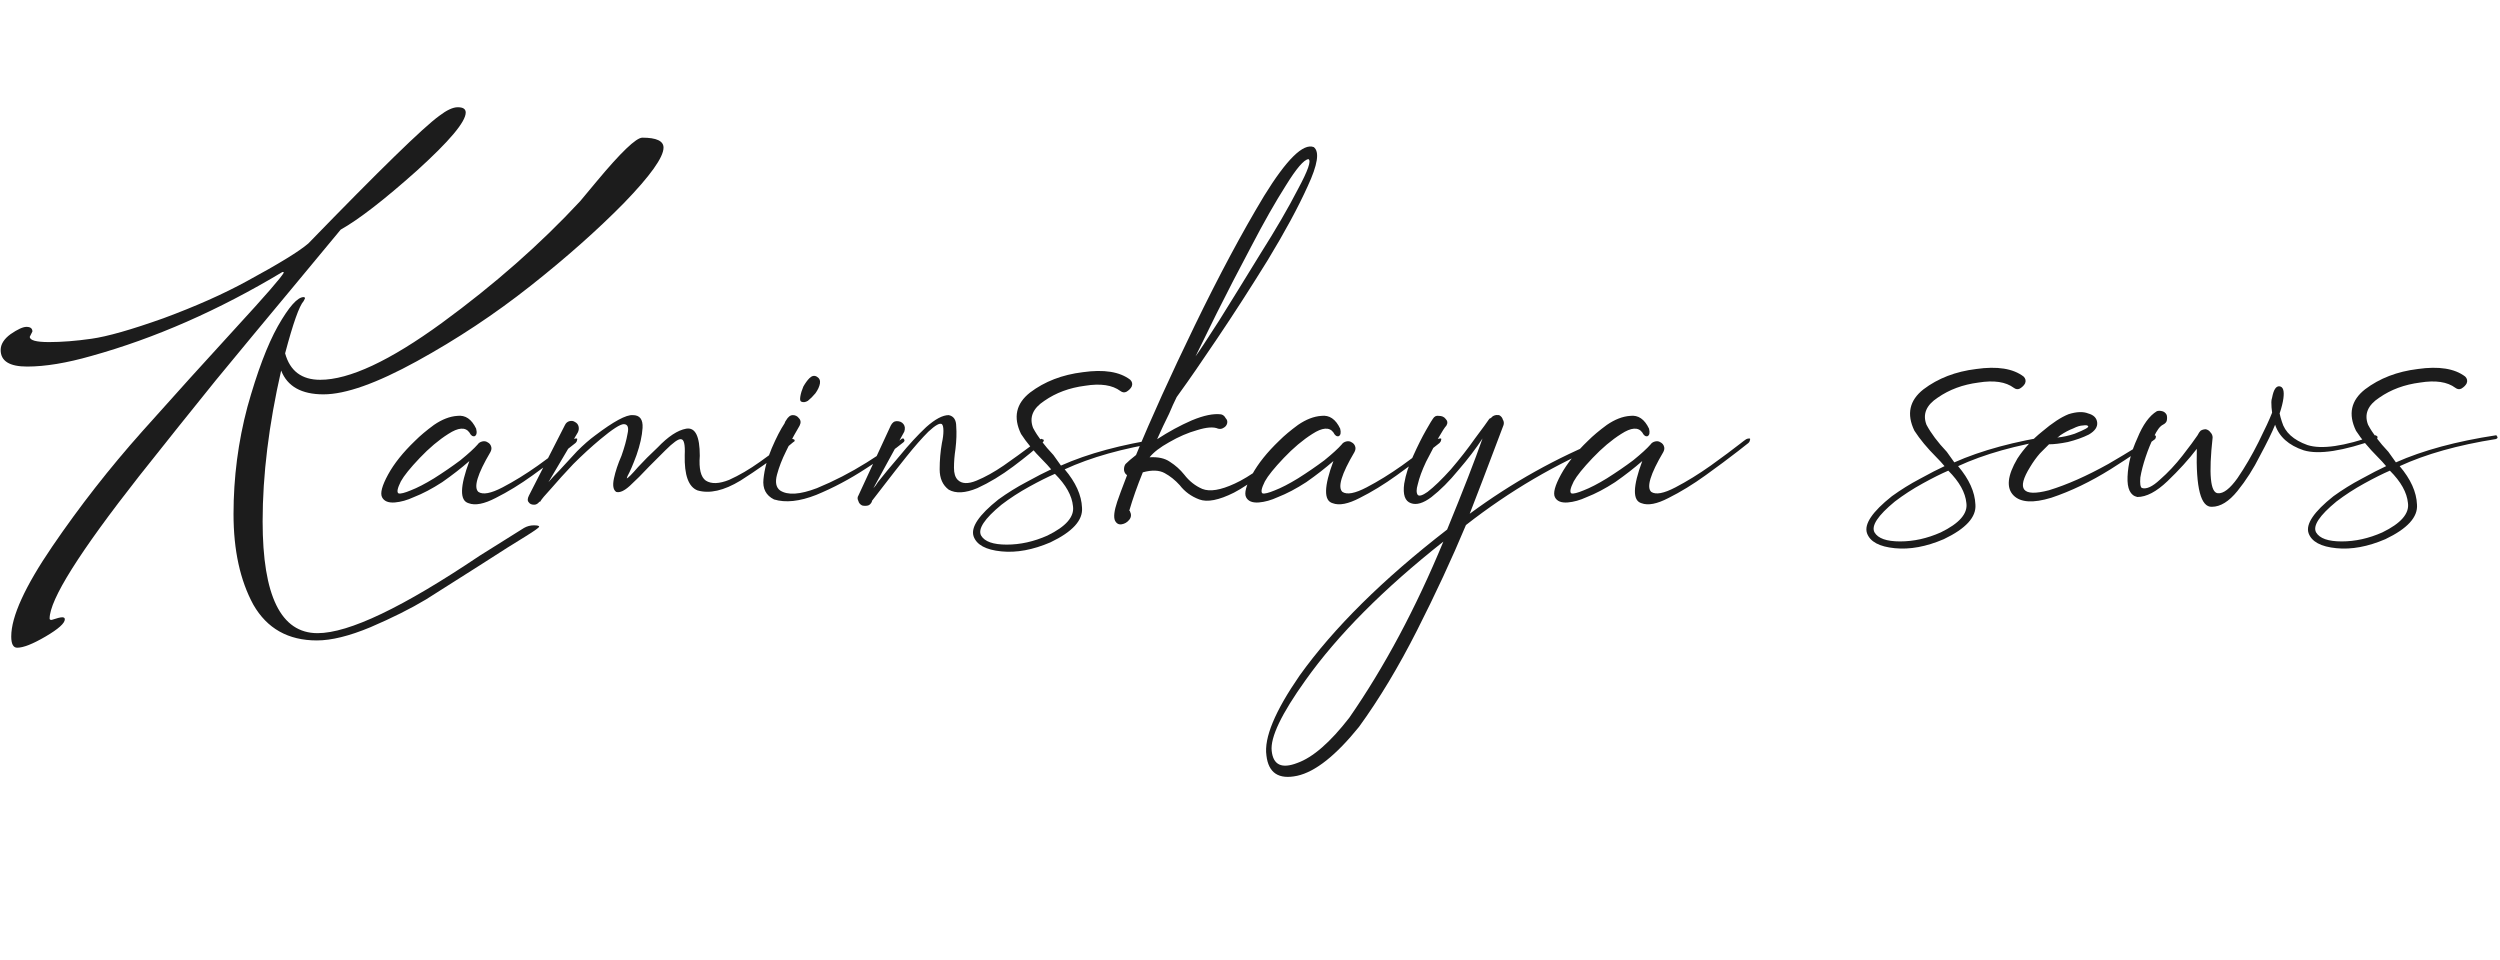
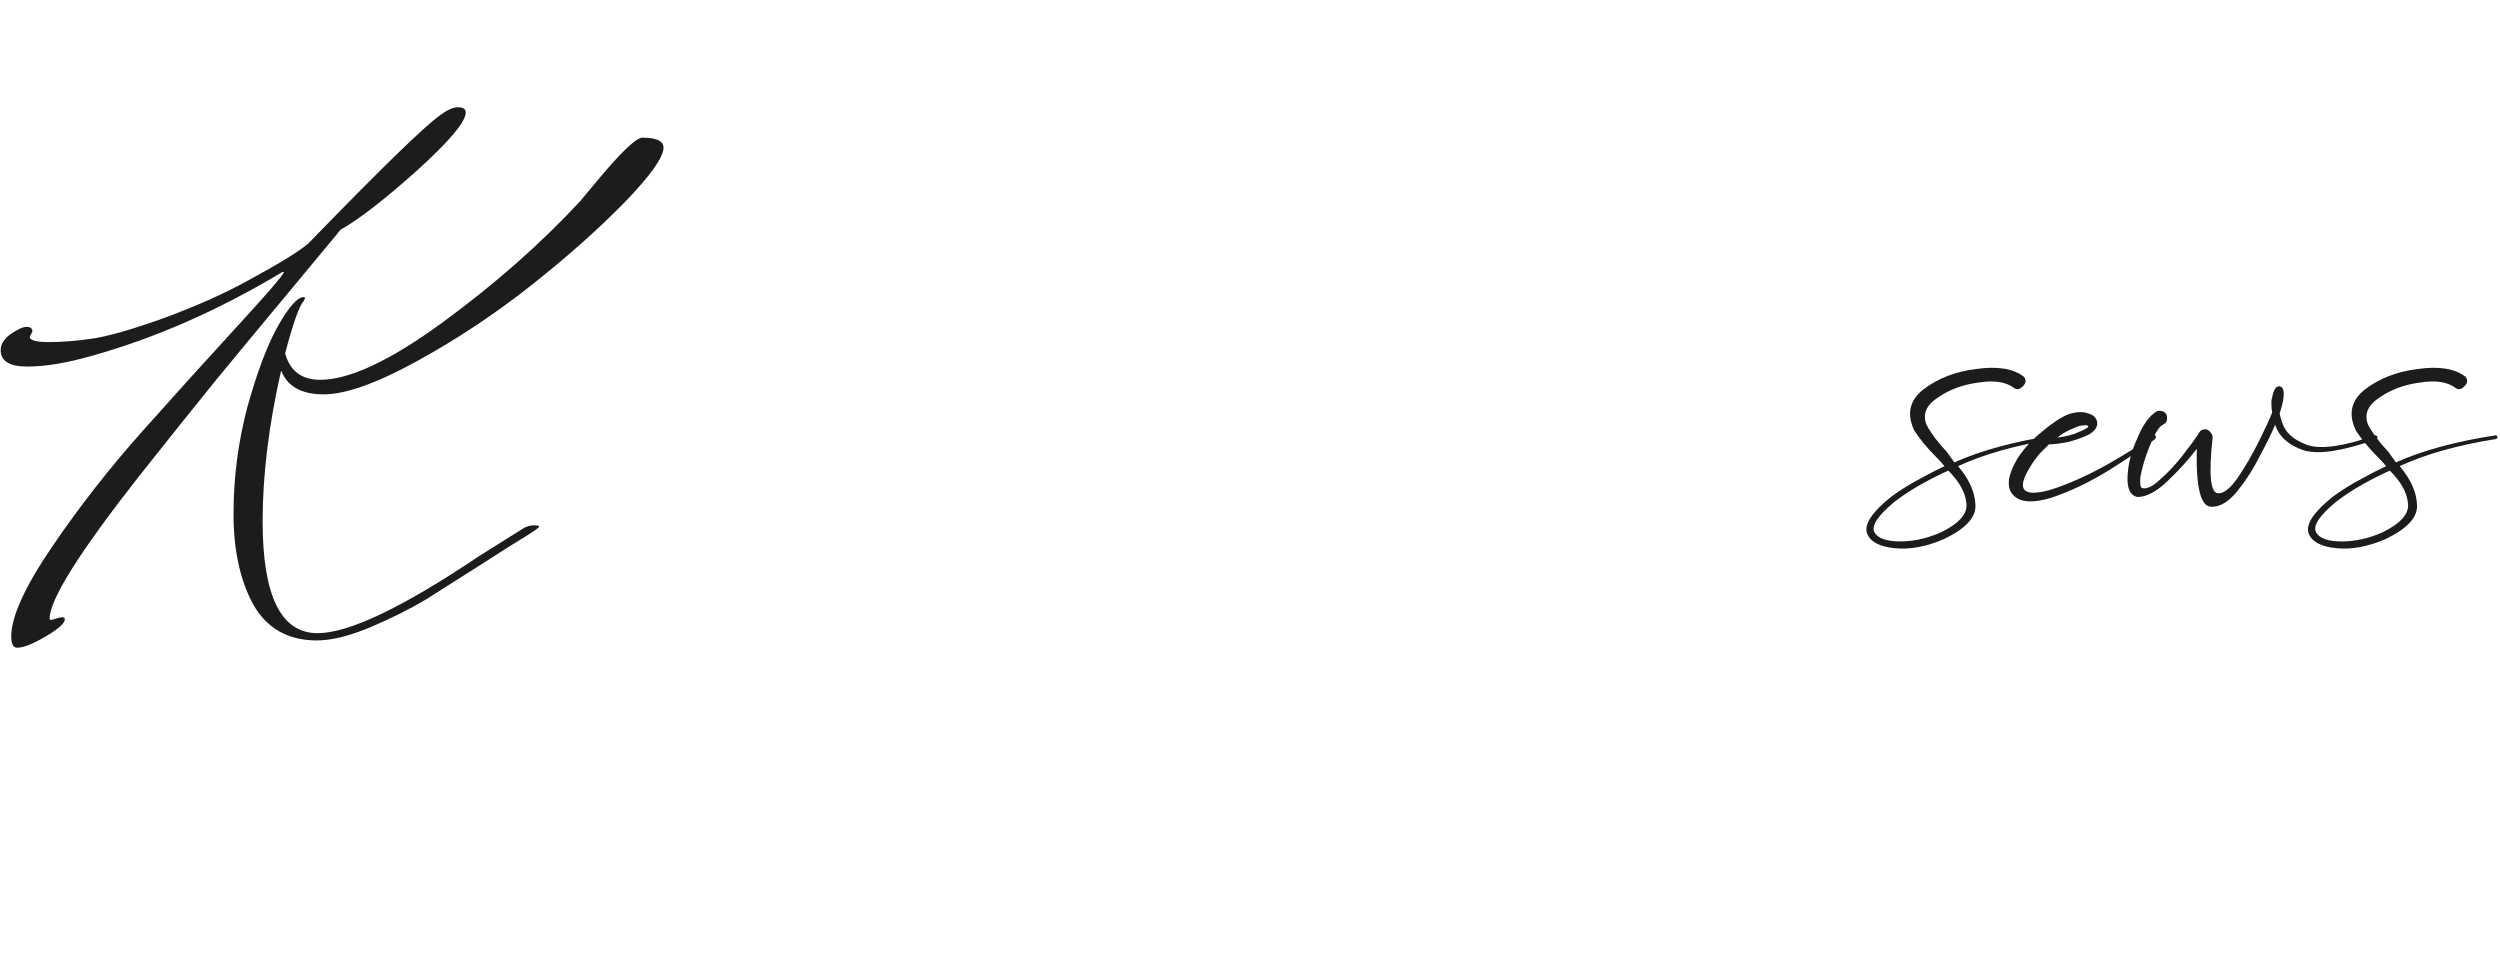
<svg xmlns="http://www.w3.org/2000/svg" width="354" height="136" viewBox="0 0 354 136" fill="none">
  <path d="M4.59 46.941L4.215 47.69C4.215 48.189 5.121 48.439 6.932 48.439C8.743 48.439 10.741 48.283 12.927 47.971C15.175 47.659 18.579 46.691 23.137 45.067C27.696 43.381 31.631 41.632 34.94 39.821C39.437 37.386 42.341 35.606 43.652 34.482C53.769 24.053 59.951 18.026 62.199 16.403C63.261 15.591 64.135 15.185 64.822 15.185C65.572 15.185 65.946 15.435 65.946 15.934C65.946 17.246 63.636 19.994 59.014 24.178C54.393 28.299 50.802 31.078 48.242 32.515C47.43 33.514 45.151 36.262 41.404 40.758C37.657 45.254 34.035 49.626 30.538 53.872C27.103 58.119 23.481 62.646 19.672 67.455C11.241 78.196 7.026 84.91 7.026 87.595C7.026 87.72 7.119 87.782 7.307 87.782C8.056 87.532 8.556 87.407 8.805 87.407C9.055 87.407 9.18 87.501 9.18 87.689C9.18 88.251 8.275 89.062 6.463 90.124C4.652 91.186 3.31 91.716 2.436 91.716C1.873 91.716 1.592 91.186 1.592 90.124C1.592 87.314 3.528 83.067 7.4 77.384C11.272 71.702 15.519 66.269 20.14 61.085C24.761 55.902 29.164 51.031 33.348 46.472C37.594 41.851 39.874 39.228 40.186 38.603C40.186 38.541 40.124 38.51 39.999 38.51C30.944 43.943 21.92 47.908 12.927 50.406C9.43 51.406 6.401 51.905 3.841 51.905C1.343 51.905 0.094 51.125 0.094 49.563C0.094 48.752 0.562 48.002 1.499 47.315C2.498 46.628 3.247 46.285 3.747 46.285C4.309 46.285 4.59 46.503 4.59 46.941ZM44.87 90.686C46.931 90.686 49.46 90.062 52.457 88.813C55.517 87.501 58.14 86.19 60.326 84.878C62.512 83.504 65.072 81.881 68.007 80.007C71.005 78.071 73.128 76.729 74.377 75.979C75.688 75.168 76.344 74.699 76.344 74.574C76.344 74.449 76.094 74.387 75.595 74.387C75.095 74.387 74.627 74.512 74.19 74.762L67.913 78.696C57.047 86.002 49.397 89.656 44.963 89.656C39.78 89.656 37.188 84.379 37.188 73.825C37.188 67.268 38.063 60.148 39.811 52.467C40.686 54.715 42.684 55.84 45.806 55.84C48.929 55.84 53.332 54.278 59.014 51.156C64.697 48.033 70.068 44.474 75.126 40.477C80.185 36.48 84.587 32.577 88.334 28.768C92.081 24.896 93.955 22.273 93.955 20.899C93.955 19.962 92.956 19.494 90.957 19.494C90.083 19.494 87.928 21.555 84.494 25.677L82.152 28.487C76.531 34.544 70.006 40.29 62.574 45.723C55.205 51.093 49.46 53.779 45.338 53.779C42.715 53.779 41.06 52.53 40.373 50.032C41.498 45.785 42.372 43.318 42.996 42.632L43.184 42.257C43.184 42.132 43.121 42.069 42.996 42.069C42.122 42.069 40.904 43.443 39.343 46.191C37.844 48.876 36.408 52.686 35.034 57.619C33.723 62.553 33.067 67.611 33.067 72.794C33.067 77.915 34.004 82.193 35.877 85.628C37.813 89 40.811 90.686 44.87 90.686Z" fill="#1C1C1C" />
-   <path d="M81.176 62.192C81.318 62.121 81.46 62.086 81.602 62.086C81.744 62.086 81.78 62.157 81.709 62.299C81.709 62.441 81.638 62.583 81.496 62.725C81.14 63.009 80.643 63.4 80.003 63.898C78.724 64.893 77.195 66.03 75.418 67.309C73.642 68.589 71.9 69.655 70.195 70.508C68.56 71.361 67.28 71.61 66.356 71.254C65.077 70.899 65.112 68.909 66.463 65.284C65.326 66.279 64.046 67.274 62.625 68.269C61.203 69.193 59.853 69.904 58.574 70.401C57.65 70.828 56.761 71.077 55.908 71.148C54.984 71.219 54.38 70.97 54.096 70.401C53.812 69.833 54.096 68.767 54.949 67.203C55.802 65.639 57.081 64.04 58.787 62.405C59.498 61.694 60.386 60.948 61.452 60.166C62.589 59.385 63.691 58.958 64.757 58.887C65.894 58.745 66.783 59.349 67.422 60.7C67.565 61.268 67.494 61.623 67.209 61.766C66.925 61.837 66.676 61.659 66.463 61.233C65.894 60.451 64.899 60.522 63.478 61.446C62.127 62.299 60.777 63.436 59.426 64.857C58.076 66.279 57.188 67.381 56.761 68.162C56.264 69.157 56.157 69.726 56.441 69.868C56.726 69.939 57.294 69.797 58.147 69.442C59.071 69.086 60.173 68.518 61.452 67.736C62.803 66.883 64.046 66.03 65.184 65.177C66.321 64.253 67.138 63.507 67.636 62.938C67.778 62.725 67.991 62.583 68.275 62.512C68.56 62.441 68.808 62.476 69.022 62.618C69.306 62.761 69.484 62.974 69.555 63.258C69.626 63.471 69.59 63.72 69.448 64.004C67.6 67.132 67.032 69.015 67.742 69.655C68.382 70.082 69.519 69.868 71.154 69.015C72.789 68.162 74.459 67.132 76.165 65.924C77.942 64.644 79.328 63.614 80.323 62.832C80.678 62.547 80.963 62.334 81.176 62.192ZM85.017 62.192C83.738 63.258 82.458 64.431 81.179 65.71C79.971 66.99 78.94 68.127 78.087 69.122C77.163 70.117 76.63 70.757 76.488 71.041C76.417 71.041 76.381 71.041 76.381 71.041C76.168 71.325 75.919 71.468 75.635 71.468C75.28 71.468 75.031 71.361 74.889 71.148C74.676 70.934 74.676 70.615 74.889 70.188L80.006 60.166C80.148 59.882 80.362 59.704 80.646 59.633C80.93 59.562 81.179 59.598 81.392 59.74C81.677 59.882 81.854 60.095 81.925 60.38C81.996 60.664 81.961 60.948 81.819 61.233L77.661 68.269C78.087 67.772 78.585 67.239 79.153 66.67C80.006 65.746 80.859 64.822 81.712 63.898C82.636 62.974 83.489 62.228 84.271 61.659C86.901 59.669 88.677 58.709 89.602 58.78C90.597 58.78 91.059 59.385 90.987 60.593C90.916 61.73 90.632 63.009 90.135 64.431C89.637 65.781 89.211 66.776 88.855 67.416C88.784 67.629 88.749 67.736 88.749 67.736C88.82 67.736 88.997 67.594 89.282 67.309C89.566 67.025 89.921 66.634 90.348 66.137C91.13 65.284 92.054 64.36 93.12 63.365C94.612 61.801 95.963 60.913 97.171 60.7C98.451 60.486 99.09 61.766 99.09 64.538C98.948 66.386 99.232 67.558 99.943 68.056C100.725 68.553 101.827 68.518 103.248 67.949C104.67 67.309 106.127 66.457 107.619 65.391C109.112 64.324 110.32 63.436 111.244 62.725C111.528 62.512 111.777 62.334 111.99 62.192C112.062 62.121 112.168 62.121 112.31 62.192C112.452 62.192 112.524 62.263 112.524 62.405C112.524 62.476 112.452 62.547 112.31 62.618C111.955 62.903 111.528 63.258 111.031 63.685C109.254 65.106 107.193 66.563 104.847 68.056C102.502 69.477 100.476 69.939 98.77 69.442C97.491 68.944 96.887 67.274 96.958 64.431C97.029 62.938 96.851 62.192 96.425 62.192C96.069 62.121 95.323 62.654 94.186 63.791C93.475 64.502 92.729 65.248 91.947 66.03C90.952 67.096 90.028 68.02 89.175 68.802C88.393 69.513 87.754 69.797 87.256 69.655C86.83 69.371 86.723 68.731 86.936 67.736C87.149 66.741 87.505 65.675 88.002 64.538C88.429 63.329 88.713 62.299 88.855 61.446C89.069 60.522 88.891 60.06 88.322 60.06C87.825 60.06 86.723 60.771 85.017 62.192ZM111.305 59.527C111.589 59.029 111.909 58.78 112.264 58.78C112.62 58.78 112.904 58.923 113.117 59.207C113.402 59.491 113.437 59.847 113.224 60.273C113.153 60.415 113.011 60.664 112.798 61.019C112.371 61.73 111.874 62.69 111.305 63.898C110.736 65.035 110.31 66.137 110.026 67.203C109.741 68.269 109.883 69.015 110.452 69.442C111.518 70.153 113.26 70.046 115.676 69.122C118.093 68.127 120.438 66.919 122.713 65.497C125.058 64.004 126.693 62.903 127.617 62.192C127.688 62.121 127.759 62.086 127.83 62.086C127.972 62.086 128.043 62.157 128.043 62.299C128.114 62.37 128.079 62.476 127.937 62.618C126.728 63.614 124.952 64.857 122.606 66.35C120.332 67.843 117.986 69.086 115.57 70.082C113.224 71.005 111.234 71.219 109.599 70.721C108.462 70.153 107.964 69.193 108.107 67.843C108.249 66.421 108.64 64.964 109.279 63.471C109.919 61.979 110.523 60.806 111.092 59.953C111.163 59.74 111.234 59.598 111.305 59.527ZM113.437 56.861C113.295 56.79 113.26 56.541 113.331 56.115C113.402 55.689 113.544 55.227 113.757 54.729C114.041 54.232 114.326 53.841 114.61 53.556C114.965 53.201 115.321 53.13 115.676 53.343C116.032 53.556 116.174 53.876 116.103 54.303C116.032 54.729 115.818 55.191 115.463 55.689C115.108 56.115 114.752 56.471 114.397 56.755C114.041 56.968 113.722 57.004 113.437 56.861ZM134.335 69.335C133.482 68.695 133.056 67.736 133.056 66.457C133.056 65.177 133.162 63.933 133.376 62.725C133.518 62.086 133.589 61.517 133.589 61.019C133.589 60.522 133.518 60.202 133.376 60.06C133.091 59.847 132.452 60.202 131.457 61.126C130.533 62.05 129.502 63.223 128.365 64.644C127.228 66.066 126.197 67.381 125.273 68.589C124.349 69.797 123.745 70.579 123.461 70.934V71.041C123.318 71.325 123.141 71.503 122.928 71.574C122.643 71.645 122.359 71.645 122.075 71.574C121.79 71.432 121.613 71.219 121.542 70.934C121.399 70.65 121.399 70.401 121.542 70.188L126.126 60.273C126.339 59.847 126.623 59.633 126.979 59.633C127.405 59.633 127.725 59.776 127.938 60.06C128.152 60.344 128.187 60.7 128.045 61.126L123.674 69.122C123.887 68.909 124.1 68.624 124.314 68.269C125.095 67.274 126.126 66.03 127.405 64.538C128.685 62.974 129.929 61.623 131.137 60.486C132.416 59.349 133.482 58.78 134.335 58.78C135.046 58.923 135.401 59.456 135.401 60.38C135.472 61.304 135.437 62.37 135.295 63.578C135.153 64.502 135.082 65.391 135.082 66.243C135.082 67.025 135.259 67.594 135.615 67.949C136.183 68.518 137.072 68.553 138.28 68.056C139.488 67.558 140.768 66.847 142.118 65.924C143.54 64.928 144.819 64.004 145.956 63.152C146.454 62.796 146.916 62.476 147.342 62.192C147.413 62.121 147.484 62.121 147.555 62.192C147.698 62.192 147.769 62.228 147.769 62.299C147.84 62.37 147.804 62.476 147.662 62.618C146.596 63.614 145.21 64.751 143.504 66.03C141.798 67.309 140.092 68.34 138.387 69.122C136.681 69.833 135.33 69.904 134.335 69.335ZM164.409 62.086C164.48 62.086 164.515 62.121 164.515 62.192C164.586 62.263 164.622 62.334 164.622 62.405C164.622 62.476 164.551 62.547 164.409 62.618C159.007 63.471 154.458 64.751 150.762 66.457C152.326 68.305 153.143 70.117 153.214 71.894C153.356 73.671 151.864 75.306 148.736 76.798C146.249 77.864 143.939 78.291 141.807 78.078C139.603 77.864 138.288 77.154 137.862 75.945C137.435 74.666 138.608 72.924 141.38 70.721C142.659 69.797 143.974 68.98 145.325 68.269C146.746 67.487 147.919 66.883 148.843 66.457C148.488 66.03 148.097 65.604 147.67 65.177C146.391 63.898 145.36 62.654 144.578 61.446C143.441 59.1 143.868 57.146 145.858 55.582C147.919 54.018 150.407 53.059 153.321 52.703C156.306 52.277 158.545 52.632 160.038 53.77C160.322 54.054 160.393 54.374 160.251 54.729C160.109 55.013 159.86 55.262 159.504 55.475C159.22 55.617 158.936 55.582 158.652 55.369C157.514 54.516 155.844 54.267 153.641 54.623C151.437 54.907 149.518 55.617 147.884 56.755C146.249 57.821 145.716 59.1 146.284 60.593C146.924 61.801 147.884 63.081 149.163 64.431C149.518 64.928 149.874 65.426 150.229 65.924C154.067 64.218 158.794 62.938 164.409 62.086ZM148.31 75.839C150.94 74.559 152.148 73.173 151.935 71.681C151.793 70.188 150.94 68.66 149.376 67.096C148.381 67.523 147.173 68.127 145.751 68.909C144.33 69.691 143.015 70.543 141.807 71.468C139.39 73.458 138.43 74.915 138.928 75.839C139.425 76.692 140.634 77.118 142.553 77.118C144.472 77.118 146.391 76.692 148.31 75.839ZM183.571 62.192C183.713 62.121 183.82 62.086 183.891 62.086C184.033 62.086 184.104 62.157 184.104 62.299C184.175 62.37 184.139 62.476 183.997 62.618C180.017 66.243 176.925 68.624 174.722 69.762C172.59 70.828 170.955 71.148 169.818 70.721C168.68 70.295 167.756 69.62 167.046 68.695C166.406 67.985 165.695 67.416 164.913 66.99C164.132 66.563 163.101 66.528 161.822 66.883C161.04 68.802 160.4 70.615 159.903 72.32C159.974 72.32 160.009 72.356 160.009 72.427C160.222 72.853 160.187 73.244 159.903 73.6C159.618 73.955 159.263 74.168 158.836 74.239C158.41 74.311 158.09 74.133 157.877 73.706C157.664 73.209 157.77 72.32 158.197 71.041C158.41 70.401 158.872 69.157 159.583 67.309C159.583 67.239 159.547 67.203 159.476 67.203C159.263 66.99 159.156 66.741 159.156 66.457C159.156 66.172 159.227 65.924 159.37 65.71C159.725 65.355 160.222 64.928 160.862 64.431C162.994 59.242 165.766 53.13 169.178 46.093C172.59 39.057 175.859 32.944 178.986 27.756C182.185 22.567 184.53 20.257 186.023 20.826C186.876 21.466 186.592 23.314 185.17 26.37C183.82 29.355 181.936 32.838 179.52 36.818C177.103 40.727 174.722 44.423 172.376 47.906C170.031 51.389 168.29 53.912 167.152 55.475C166.939 55.76 166.761 56.008 166.619 56.222C166.264 56.932 165.908 57.714 165.553 58.567C164.985 59.704 164.416 60.913 163.847 62.192C165.482 61.126 167.117 60.237 168.752 59.527C170.457 58.816 171.843 58.532 172.909 58.674C173.194 58.745 173.407 58.923 173.549 59.207C173.762 59.42 173.833 59.669 173.762 59.953C173.691 60.237 173.514 60.451 173.229 60.593C173.016 60.735 172.767 60.771 172.483 60.7C171.843 60.415 170.848 60.486 169.498 60.913C168.218 61.268 166.904 61.837 165.553 62.618C164.274 63.329 163.35 64.04 162.781 64.751C163.989 64.68 164.949 64.893 165.66 65.391C166.442 65.888 167.117 66.492 167.685 67.203C168.396 68.127 169.249 68.802 170.244 69.229C171.31 69.655 172.838 69.406 174.829 68.482C176.89 67.558 179.804 65.462 183.571 62.192ZM185.277 22.532C184.637 22.603 183.571 23.847 182.078 26.263C180.586 28.609 178.951 31.487 177.174 34.899C175.397 38.239 173.762 41.402 172.27 44.388C170.848 47.302 169.853 49.327 169.285 50.465C169.711 49.896 170.813 48.226 172.59 45.454C174.367 42.611 176.321 39.448 178.453 35.965C180.657 32.482 182.434 29.426 183.784 26.796C185.206 24.166 185.703 22.745 185.277 22.532ZM203.523 62.192C203.666 62.121 203.808 62.086 203.95 62.086C204.092 62.086 204.128 62.157 204.057 62.299C204.057 62.441 203.985 62.583 203.843 62.725C203.488 63.009 202.99 63.4 202.351 63.898C201.071 64.893 199.543 66.03 197.766 67.309C195.989 68.589 194.248 69.655 192.542 70.508C190.908 71.361 189.628 71.61 188.704 71.254C187.425 70.899 187.46 68.909 188.811 65.284C187.674 66.279 186.394 67.274 184.973 68.269C183.551 69.193 182.201 69.904 180.921 70.401C179.997 70.828 179.109 71.077 178.256 71.148C177.332 71.219 176.728 70.97 176.444 70.401C176.159 69.833 176.444 68.767 177.296 67.203C178.149 65.639 179.429 64.04 181.135 62.405C181.845 61.694 182.734 60.948 183.8 60.166C184.937 59.385 186.039 58.958 187.105 58.887C188.242 58.745 189.131 59.349 189.77 60.7C189.912 61.268 189.841 61.623 189.557 61.766C189.273 61.837 189.024 61.659 188.811 61.233C188.242 60.451 187.247 60.522 185.826 61.446C184.475 62.299 183.125 63.436 181.774 64.857C180.424 66.279 179.535 67.381 179.109 68.162C178.611 69.157 178.505 69.726 178.789 69.868C179.073 69.939 179.642 69.797 180.495 69.442C181.419 69.086 182.521 68.518 183.8 67.736C185.15 66.883 186.394 66.03 187.531 65.177C188.669 64.253 189.486 63.507 189.984 62.938C190.126 62.725 190.339 62.583 190.623 62.512C190.908 62.441 191.156 62.476 191.37 62.618C191.654 62.761 191.831 62.974 191.903 63.258C191.974 63.471 191.938 63.72 191.796 64.004C189.948 67.132 189.379 69.015 190.09 69.655C190.73 70.082 191.867 69.868 193.502 69.015C195.137 68.162 196.807 67.132 198.513 65.924C200.29 64.644 201.676 63.614 202.671 62.832C203.026 62.547 203.31 62.334 203.523 62.192ZM192.439 102.919C189.169 106.97 186.255 109.28 183.697 109.848C181.067 110.417 179.61 109.458 179.325 106.97C178.97 104.482 180.534 100.715 184.016 95.669C188.85 88.917 195.815 82.022 204.913 74.986C207.187 69.442 208.858 65.142 209.924 62.086C209 63.507 207.862 65 206.512 66.563C205.233 68.127 203.953 69.406 202.674 70.401C201.537 71.254 200.577 71.539 199.795 71.254C198.942 70.97 198.623 70.046 198.836 68.482C199.049 67.203 199.475 65.888 200.115 64.538C200.755 63.116 201.359 61.908 201.928 60.913C202.496 59.918 202.816 59.385 202.887 59.313C203.1 58.958 203.385 58.816 203.74 58.887C204.167 58.887 204.486 59.029 204.7 59.313C204.984 59.598 205.019 59.918 204.806 60.273C204.593 60.486 204.202 61.09 203.633 62.086C203.136 63.081 202.567 64.182 201.928 65.391C201.359 66.599 200.968 67.665 200.755 68.589C200.542 69.3 200.542 69.797 200.755 70.082C200.968 70.295 201.43 70.153 202.141 69.655C203.065 68.944 204.167 67.878 205.446 66.457C206.725 64.964 207.862 63.507 208.858 62.086C209.924 60.664 210.599 59.74 210.883 59.313C210.954 59.242 211.025 59.207 211.096 59.207C211.381 58.852 211.772 58.709 212.269 58.78C212.553 58.923 212.731 59.136 212.802 59.42C212.944 59.633 212.98 59.882 212.909 60.166C212.767 60.522 212.269 61.837 211.416 64.111C210.563 66.386 209.462 69.264 208.111 72.747C214.082 68.34 220.443 64.786 227.195 62.086C227.408 62.014 227.55 62.014 227.622 62.086C227.764 62.157 227.799 62.263 227.728 62.405C227.728 62.476 227.622 62.583 227.408 62.725C220.372 65.639 213.762 69.513 207.578 74.346C205.588 79.108 203.278 84.084 200.648 89.272C198.018 94.461 195.282 99.009 192.439 102.919ZM184.869 96.308C181.458 101.071 179.859 104.411 180.072 106.33C180.285 108.32 181.493 108.889 183.697 108.036C185.9 107.254 188.352 105.122 191.053 101.639C196.028 94.461 200.471 86.145 204.38 76.692C195.922 83.373 189.418 89.912 184.869 96.308ZM247.256 62.192C247.398 62.121 247.54 62.086 247.682 62.086C247.825 62.086 247.86 62.157 247.789 62.299C247.789 62.441 247.718 62.583 247.576 62.725C247.22 63.009 246.723 63.4 246.083 63.898C244.804 64.893 243.276 66.03 241.499 67.309C239.722 68.589 237.981 69.655 236.275 70.508C234.64 71.361 233.361 71.61 232.437 71.254C231.157 70.899 231.193 68.909 232.543 65.284C231.406 66.279 230.127 67.274 228.705 68.269C227.284 69.193 225.933 69.904 224.654 70.401C223.73 70.828 222.841 71.077 221.989 71.148C221.065 71.219 220.46 70.97 220.176 70.401C219.892 69.833 220.176 68.767 221.029 67.203C221.882 65.639 223.161 64.04 224.867 62.405C225.578 61.694 226.466 60.948 227.532 60.166C228.67 59.385 229.771 58.958 230.837 58.887C231.975 58.745 232.863 59.349 233.503 60.7C233.645 61.268 233.574 61.623 233.29 61.766C233.005 61.837 232.757 61.659 232.543 61.233C231.975 60.451 230.98 60.522 229.558 61.446C228.208 62.299 226.857 63.436 225.507 64.857C224.156 66.279 223.268 67.381 222.841 68.162C222.344 69.157 222.237 69.726 222.522 69.868C222.806 69.939 223.374 69.797 224.227 69.442C225.151 69.086 226.253 68.518 227.532 67.736C228.883 66.883 230.127 66.03 231.264 65.177C232.401 64.253 233.219 63.507 233.716 62.938C233.858 62.725 234.071 62.583 234.356 62.512C234.64 62.441 234.889 62.476 235.102 62.618C235.386 62.761 235.564 62.974 235.635 63.258C235.706 63.471 235.671 63.72 235.528 64.004C233.681 67.132 233.112 69.015 233.823 69.655C234.462 70.082 235.6 69.868 237.234 69.015C238.869 68.162 240.539 67.132 242.245 65.924C244.022 64.644 245.408 63.614 246.403 62.832C246.758 62.547 247.043 62.334 247.256 62.192Z" fill="#1C1C1C" />
  <path d="M290.912 61.634C290.983 61.634 291.019 61.669 291.019 61.74C291.09 61.812 291.126 61.883 291.126 61.954C291.126 62.025 291.055 62.096 290.912 62.167C285.511 63.02 280.962 64.299 277.266 66.005C278.829 67.853 279.647 69.665 279.718 71.442C279.86 73.219 278.367 74.854 275.24 76.347C272.752 77.413 270.442 77.839 268.31 77.626C266.107 77.413 264.792 76.702 264.365 75.494C263.939 74.214 265.112 72.473 267.884 70.269C269.163 69.346 270.478 68.528 271.828 67.817C273.25 67.036 274.423 66.431 275.347 66.005C274.991 65.579 274.6 65.152 274.174 64.726C272.895 63.446 271.864 62.202 271.082 60.994C269.945 58.649 270.371 56.694 272.362 55.13C274.423 53.567 276.91 52.607 279.825 52.252C282.81 51.825 285.049 52.181 286.541 53.318C286.825 53.602 286.897 53.922 286.754 54.277C286.612 54.562 286.363 54.81 286.008 55.024C285.724 55.166 285.44 55.13 285.155 54.917C284.018 54.064 282.348 53.815 280.144 54.171C277.941 54.455 276.022 55.166 274.387 56.303C272.752 57.369 272.219 58.649 272.788 60.141C273.428 61.349 274.387 62.629 275.667 63.979C276.022 64.477 276.377 64.974 276.733 65.472C280.571 63.766 285.297 62.487 290.912 61.634ZM274.814 75.387C277.443 74.108 278.652 72.722 278.439 71.229C278.296 69.737 277.443 68.208 275.88 66.645C274.885 67.071 273.676 67.675 272.255 68.457C270.833 69.239 269.518 70.092 268.31 71.016C265.894 73.006 264.934 74.463 265.432 75.387C265.929 76.24 267.137 76.666 269.057 76.666C270.976 76.666 272.895 76.24 274.814 75.387ZM304.85 61.74C304.922 61.669 304.993 61.634 305.064 61.634C305.206 61.634 305.277 61.705 305.277 61.847C305.277 61.918 305.241 62.025 305.17 62.167C303.891 63.162 301.794 64.584 298.88 66.431C296.037 68.208 293.23 69.559 290.458 70.483C287.899 71.265 286.122 71.158 285.127 70.163C284.061 69.097 284.238 67.355 285.66 64.939C286.584 63.517 287.757 62.238 289.178 61.101C290.6 59.892 291.844 59.075 292.91 58.649C294.047 58.293 294.971 58.258 295.682 58.542C296.463 58.755 296.89 59.182 296.961 59.821C297.032 60.461 296.641 61.03 295.788 61.527C294.935 61.954 293.94 62.309 292.803 62.593C291.737 62.807 290.848 62.913 290.138 62.913C289.853 63.197 289.427 63.624 288.858 64.192C288.361 64.761 287.899 65.401 287.472 66.112C285.482 69.31 286.371 70.412 290.138 69.417C292.696 68.635 295.504 67.391 298.56 65.685C301.617 63.908 303.713 62.593 304.85 61.74ZM291.737 61.634C291.595 61.776 291.453 61.883 291.31 61.954C292.092 61.883 292.91 61.705 293.763 61.421C295.184 60.852 295.824 60.497 295.682 60.354C295.611 60.212 295.362 60.177 294.935 60.248C294.58 60.248 294.118 60.39 293.549 60.674C292.981 60.888 292.377 61.207 291.737 61.634ZM302.646 70.376C301.651 70.163 301.189 69.203 301.26 67.498C301.331 65.721 301.793 63.908 302.646 62.06C303.428 60.141 304.352 58.862 305.418 58.222C305.631 58.151 305.88 58.151 306.164 58.222C306.448 58.293 306.662 58.471 306.804 58.755C306.875 59.039 306.875 59.324 306.804 59.608C306.733 59.821 306.555 59.999 306.271 60.141C305.844 60.354 305.418 60.923 304.991 61.847C304.565 62.7 304.174 63.66 303.818 64.726C303.463 65.792 303.214 66.751 303.072 67.604C303.001 68.457 303.072 68.955 303.285 69.097C303.925 69.31 304.778 68.919 305.844 67.924C306.981 66.929 308.047 65.792 309.043 64.512C310.038 63.233 310.748 62.273 311.175 61.634C311.317 61.349 311.459 61.136 311.601 60.994C311.815 60.852 312.063 60.781 312.348 60.781C312.632 60.852 312.845 60.994 312.987 61.207C313.2 61.421 313.307 61.669 313.307 61.954C312.738 67.142 312.987 69.772 314.053 69.843C314.835 69.914 315.759 69.203 316.825 67.711C317.892 66.147 318.887 64.441 319.811 62.593C320.735 60.745 321.374 59.359 321.73 58.435C321.659 57.938 321.623 57.44 321.623 56.943C321.623 56.73 321.659 56.516 321.73 56.303C321.943 55.166 322.298 54.633 322.796 54.704C323.293 54.775 323.471 55.344 323.329 56.41C323.258 56.978 323.08 57.689 322.796 58.542C322.867 58.897 322.973 59.288 323.116 59.715C323.542 61.207 324.75 62.309 326.74 63.02C328.731 63.66 331.929 63.197 336.336 61.634C336.407 61.634 336.478 61.669 336.549 61.74C336.62 61.74 336.656 61.812 336.656 61.954C336.656 62.025 336.62 62.096 336.549 62.167C331.787 63.873 328.34 64.406 326.207 63.766C324.075 63.055 322.725 61.847 322.156 60.141C321.73 61.207 321.019 62.664 320.024 64.512C319.1 66.36 318.034 68.031 316.825 69.523C315.617 71.016 314.409 71.762 313.2 71.762C311.637 71.833 310.926 69.097 311.068 63.553C309.931 65.045 308.545 66.574 306.91 68.137C305.347 69.63 303.925 70.376 302.646 70.376ZM353.44 61.634C353.511 61.634 353.546 61.669 353.546 61.74C353.617 61.812 353.653 61.883 353.653 61.954C353.653 62.025 353.582 62.096 353.44 62.167C348.038 63.02 343.489 64.299 339.793 66.005C341.357 67.853 342.174 69.665 342.245 71.442C342.387 73.219 340.895 74.854 337.768 76.347C335.28 77.413 332.97 77.839 330.838 77.626C328.634 77.413 327.319 76.702 326.893 75.494C326.466 74.214 327.639 72.473 330.411 70.269C331.691 69.346 333.005 68.528 334.356 67.817C335.777 67.036 336.95 66.431 337.874 66.005C337.519 65.579 337.128 65.152 336.701 64.726C335.422 63.446 334.391 62.202 333.61 60.994C332.472 58.649 332.899 56.694 334.889 55.13C336.95 53.567 339.438 52.607 342.352 52.252C345.337 51.825 347.576 52.181 349.069 53.318C349.353 53.602 349.424 53.922 349.282 54.277C349.14 54.562 348.891 54.81 348.536 55.024C348.251 55.166 347.967 55.13 347.683 54.917C346.545 54.064 344.875 53.815 342.672 54.171C340.468 54.455 338.549 55.166 336.915 56.303C335.28 57.369 334.747 58.649 335.315 60.141C335.955 61.349 336.915 62.629 338.194 63.979C338.549 64.477 338.905 64.974 339.26 65.472C343.098 63.766 347.825 62.487 353.44 61.634ZM337.341 75.387C339.971 74.108 341.179 72.722 340.966 71.229C340.824 69.737 339.971 68.208 338.407 66.645C337.412 67.071 336.204 67.675 334.782 68.457C333.361 69.239 332.046 70.092 330.838 71.016C328.421 73.006 327.461 74.463 327.959 75.387C328.457 76.24 329.665 76.666 331.584 76.666C333.503 76.666 335.422 76.24 337.341 75.387Z" fill="#1C1C1C" />
</svg>